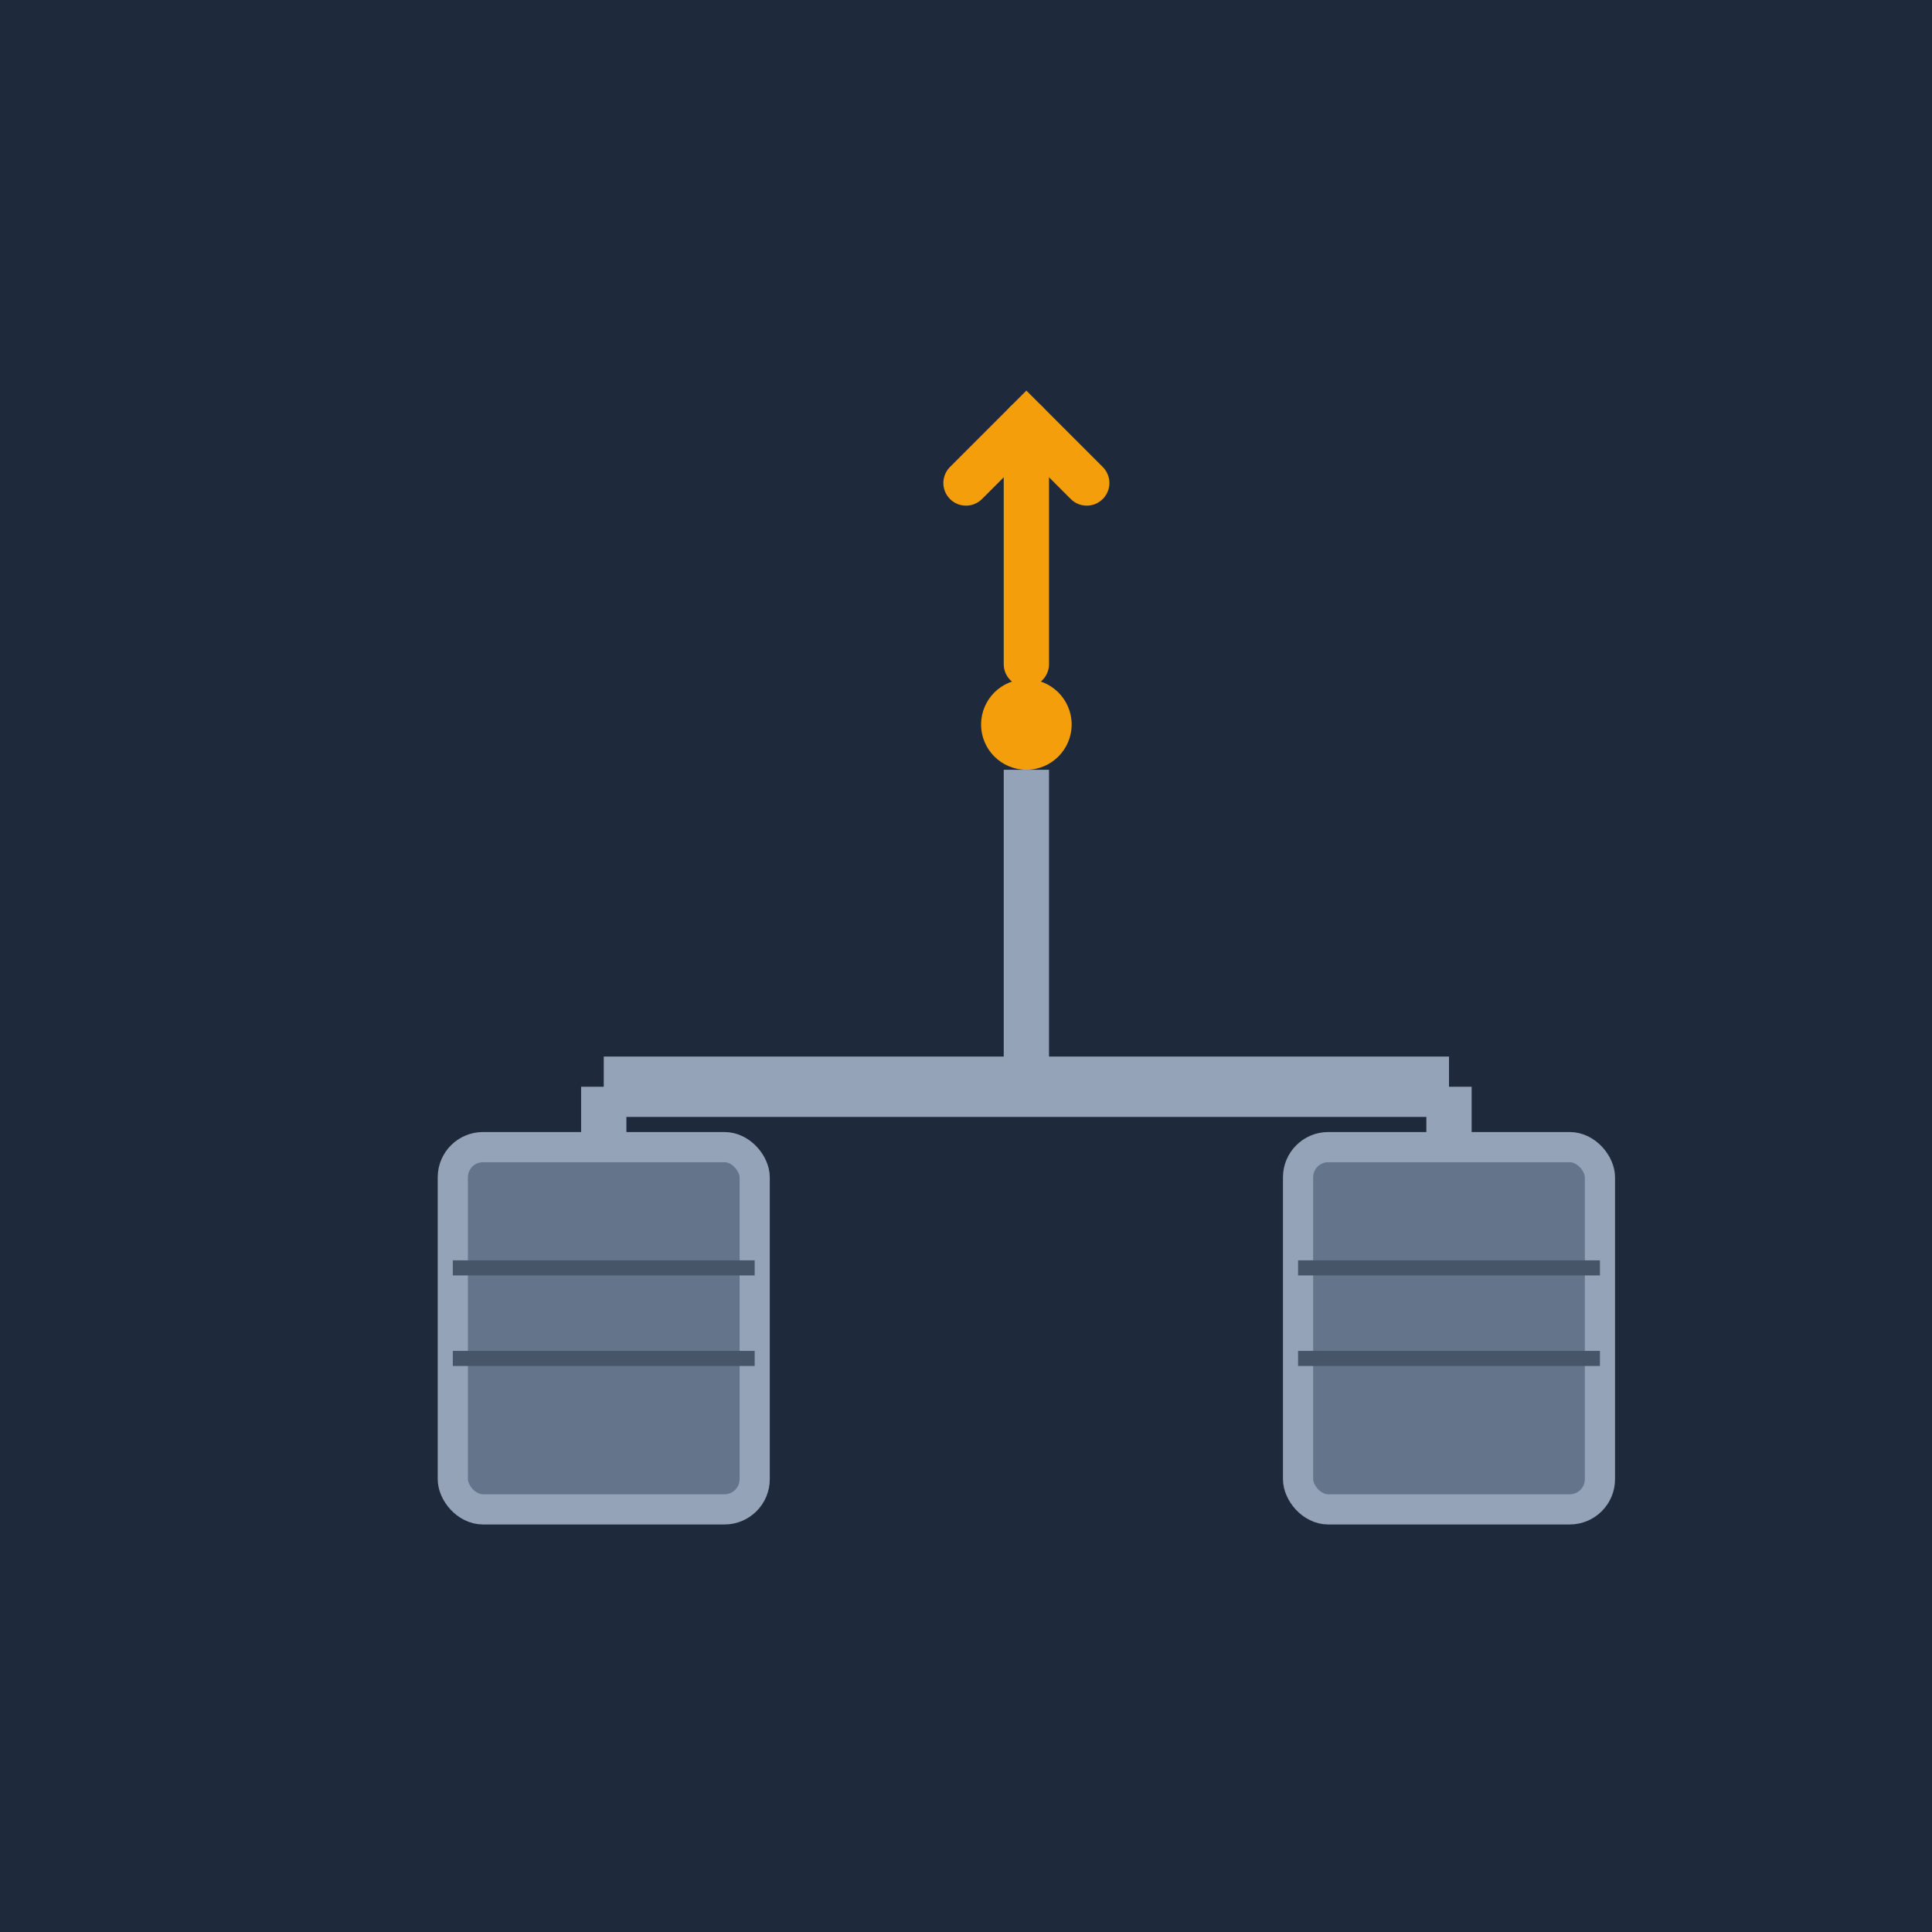
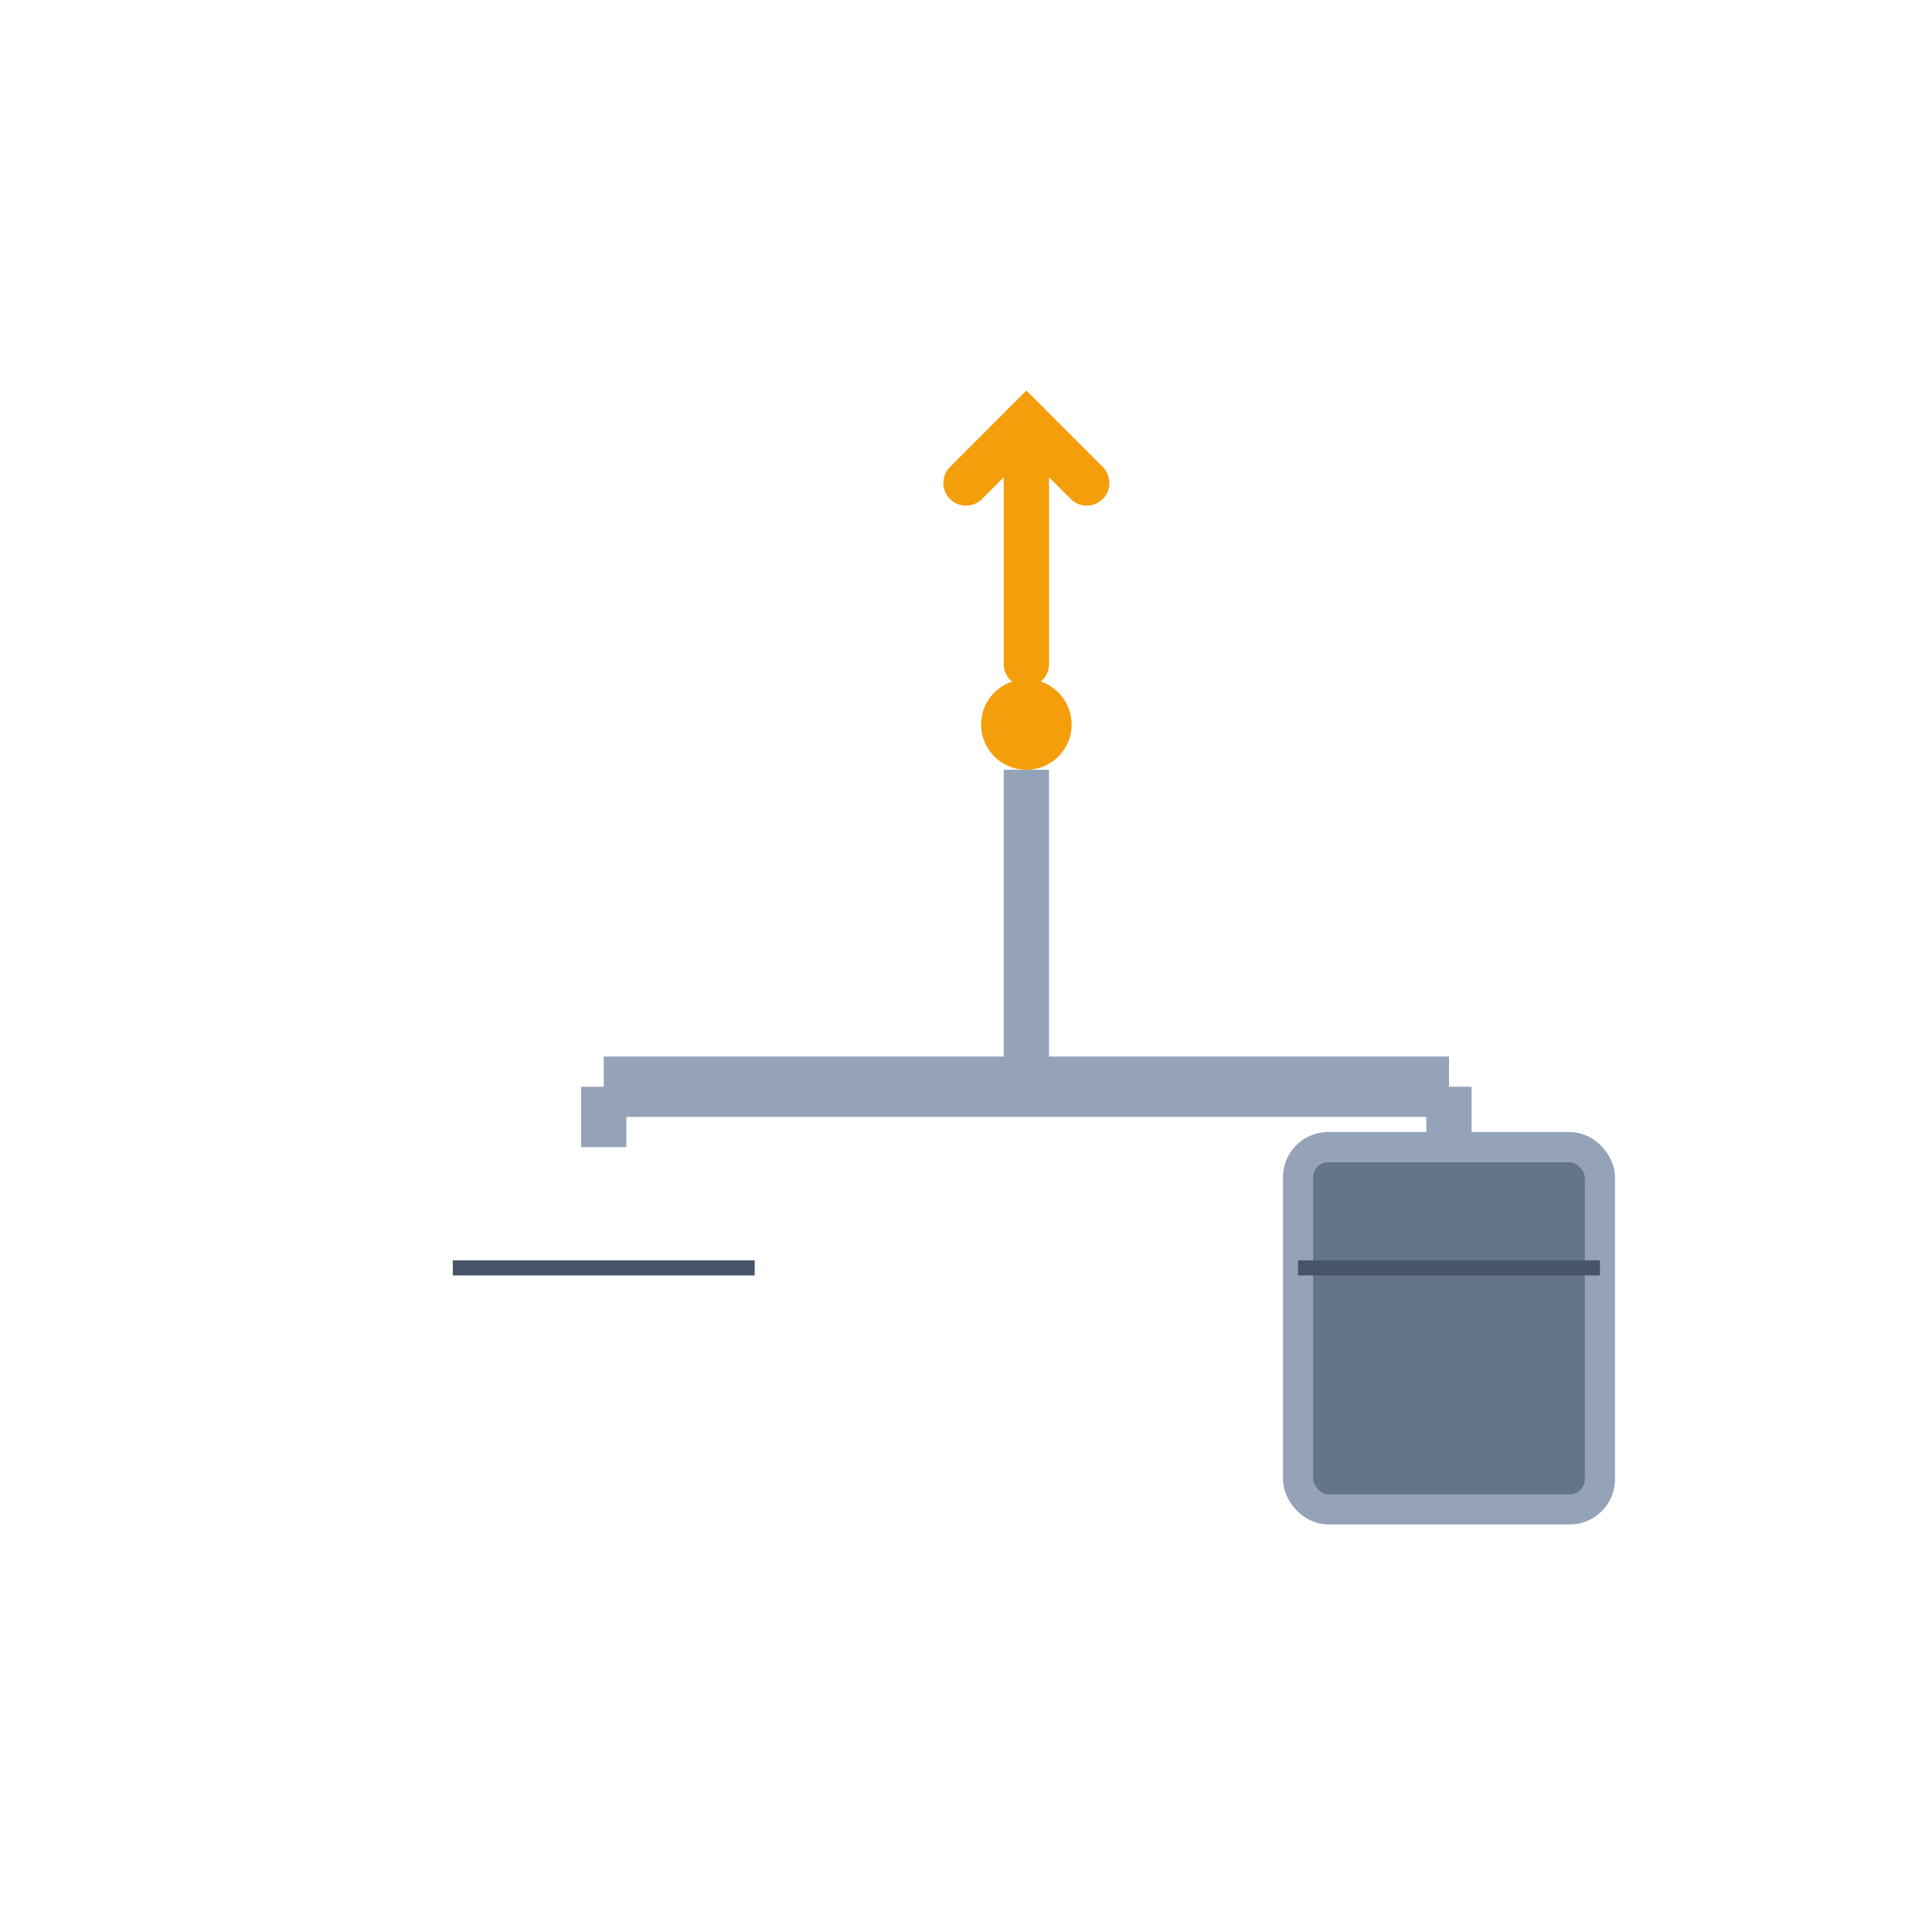
<svg xmlns="http://www.w3.org/2000/svg" viewBox="0 0 64 64" fill="none">
-   <rect width="64" height="64" fill="#1e293b" />
  <g transform="translate(12, 14)">
    <path d="M20 2 L22 0 L24 2" stroke="#f59e0b" stroke-width="1.5" fill="none" stroke-linecap="round" />
    <line x1="22" y1="0" x2="22" y2="8" stroke="#f59e0b" stroke-width="1.5" stroke-linecap="round" />
    <circle cx="22" cy="10" r="1.5" fill="#f59e0b" />
    <line x1="22" y1="11.5" x2="22" y2="22" stroke="#94a3b8" stroke-width="1.5" />
    <line x1="8" y1="22" x2="36" y2="22" stroke="#94a3b8" stroke-width="2" />
    <line x1="8" y1="22" x2="8" y2="24" stroke="#94a3b8" stroke-width="1.5" />
    <line x1="36" y1="22" x2="36" y2="24" stroke="#94a3b8" stroke-width="1.5" />
-     <rect x="3" y="24" width="10" height="12" rx="1" fill="#64748b" stroke="#94a3b8" stroke-width="1" />
    <rect x="31" y="24" width="10" height="12" rx="1" fill="#64748b" stroke="#94a3b8" stroke-width="1" />
    <line x1="3" y1="28" x2="13" y2="28" stroke="#475569" stroke-width="0.5" />
-     <line x1="3" y1="31" x2="13" y2="31" stroke="#475569" stroke-width="0.5" />
    <line x1="31" y1="28" x2="41" y2="28" stroke="#475569" stroke-width="0.5" />
-     <line x1="31" y1="31" x2="41" y2="31" stroke="#475569" stroke-width="0.5" />
  </g>
</svg>